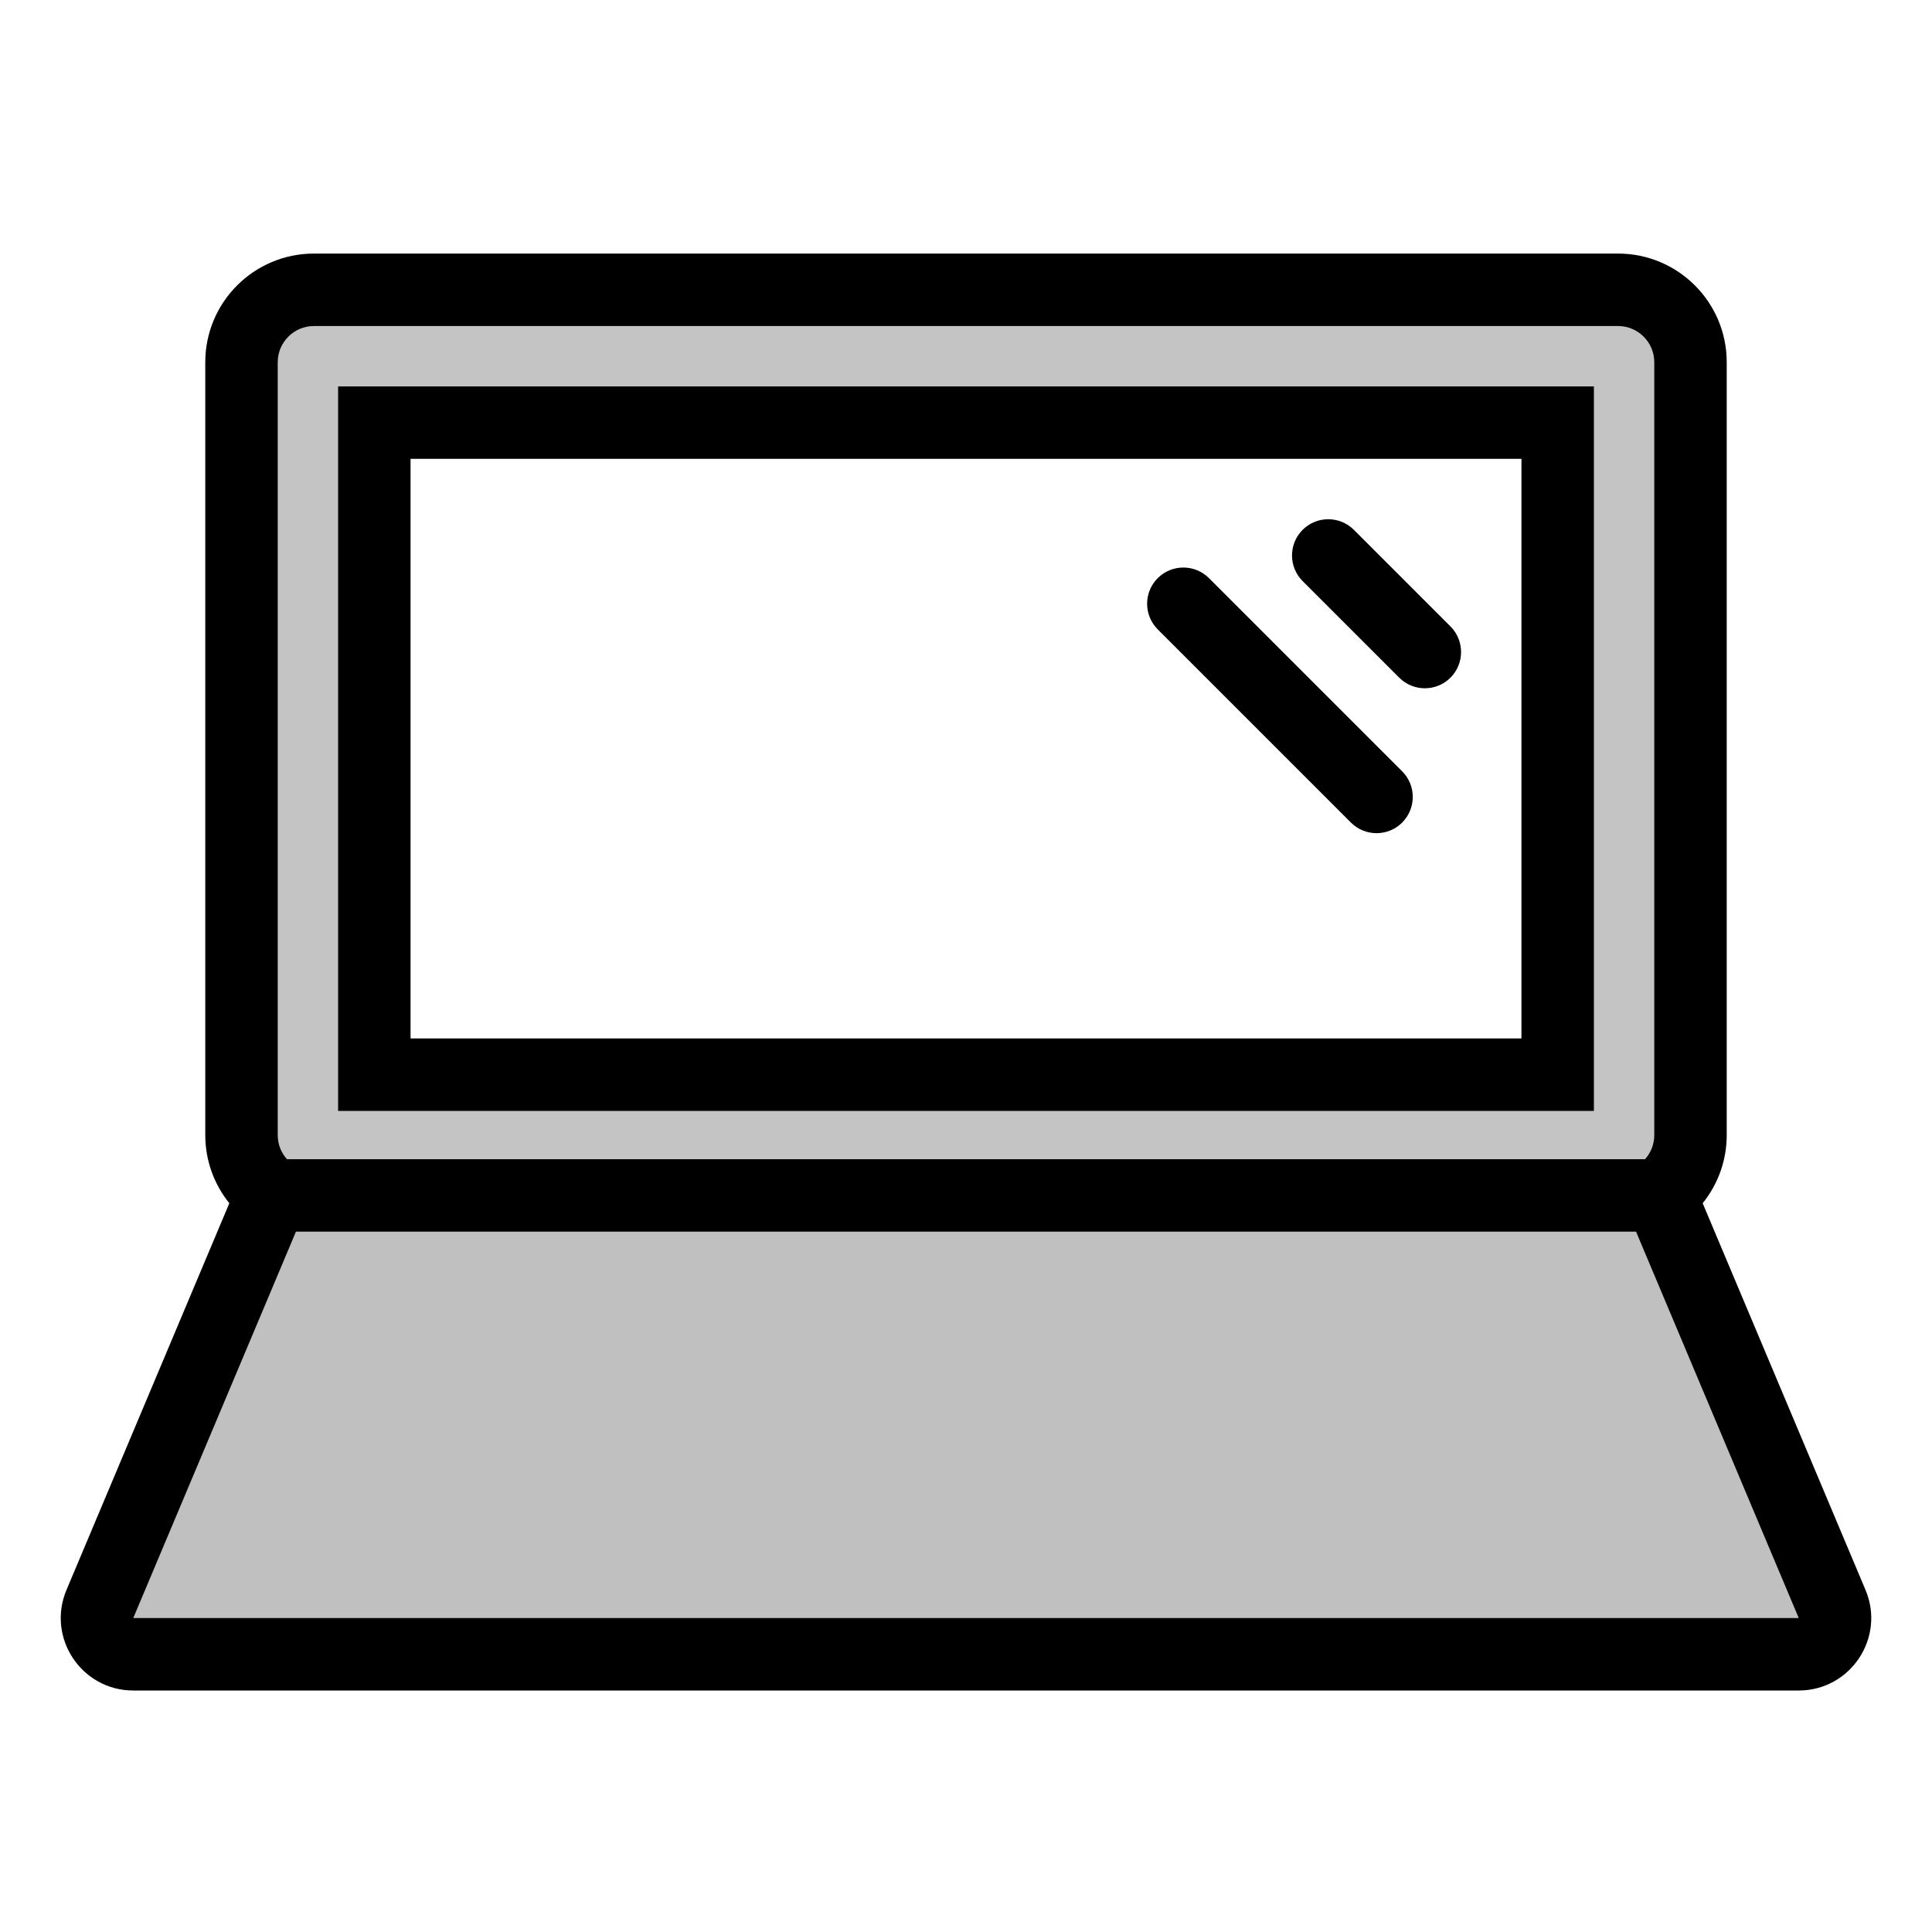
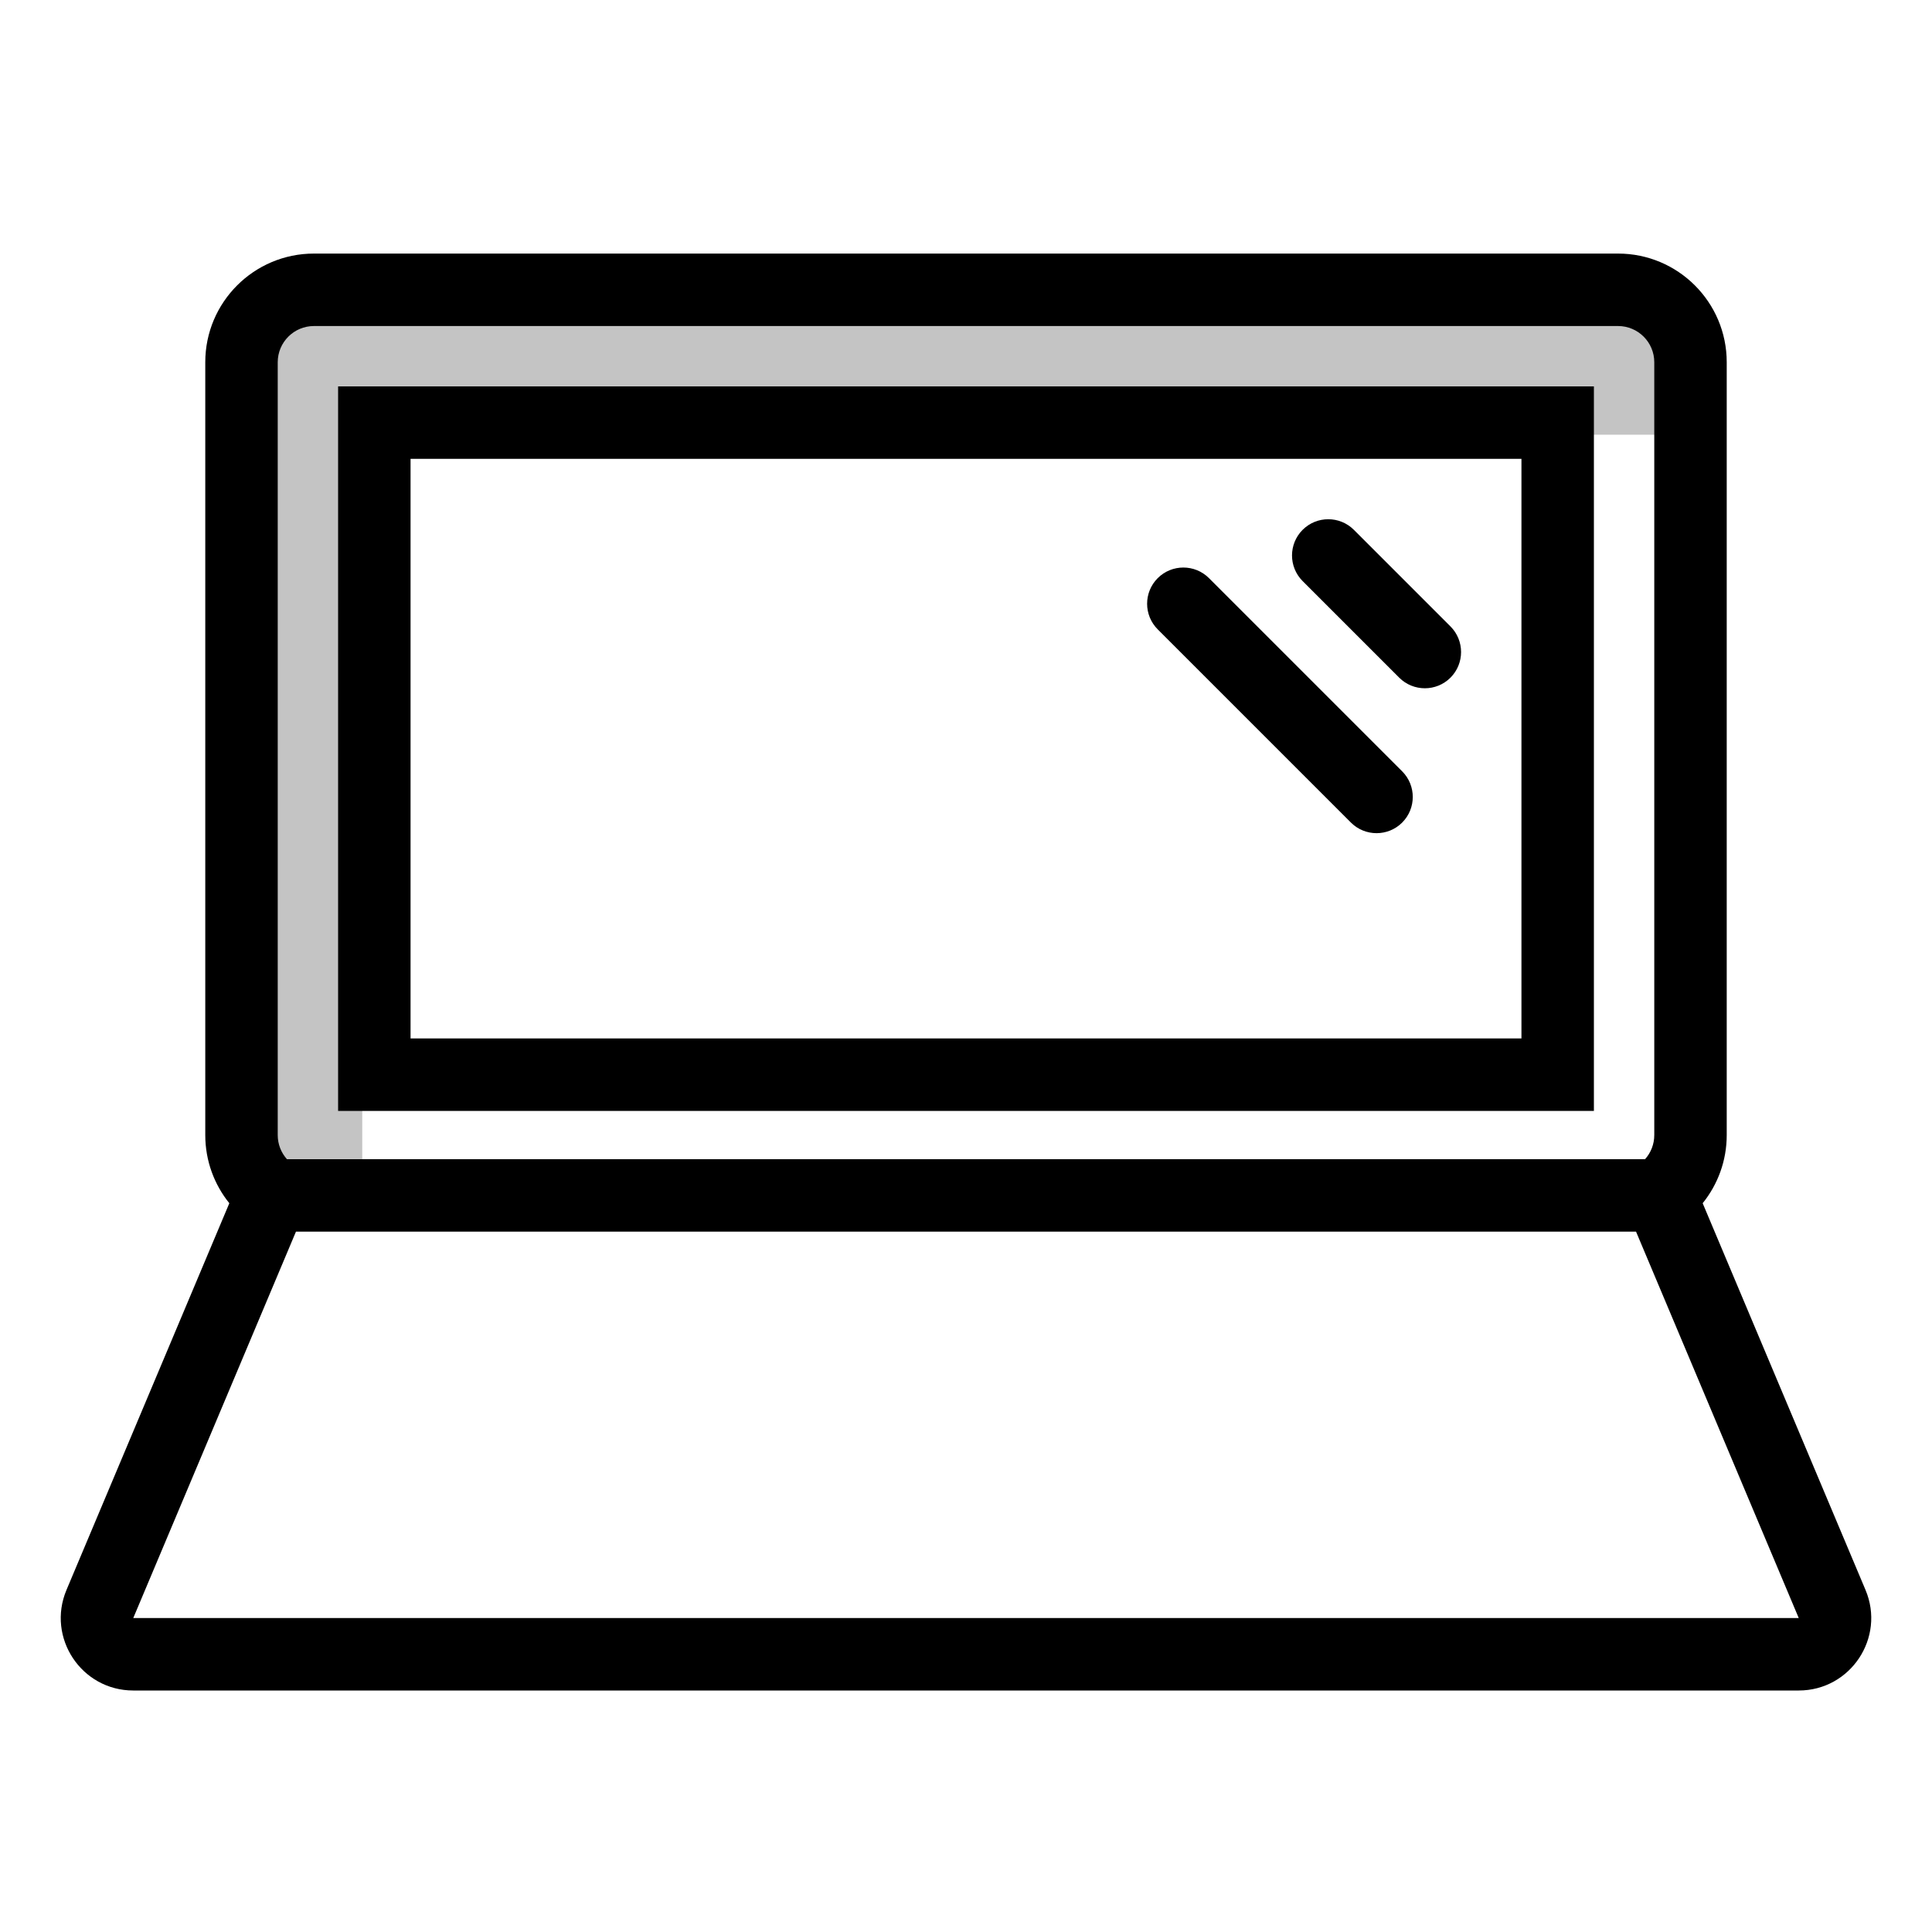
<svg xmlns="http://www.w3.org/2000/svg" width="80" height="80" viewBox="0 0 80 80" fill="none">
-   <path d="M3.5 68L12 50L69.5 49.5L75.5 67L75 69H6.5L3.5 68Z" fill="#C0C0C0" stroke="black" />
-   <path d="M15.5 44.5V18L64.5 17.5L64 45L15.5 44.5Z" stroke="black" />
  <path d="M16 45L15.5 18H64L65 44.5L16 45Z" stroke="black" />
  <rect x="10" y="12" width="59" height="6" fill="#C4C4C4" />
  <rect x="9" y="17" width="6" height="32" fill="#C4C4C4" />
-   <rect x="64" y="17" width="6" height="32" fill="#C4C4C4" />
-   <rect x="14" y="45" width="53" height="3" fill="#C4C4C4" />
  <path fill-rule="evenodd" clip-rule="evenodd" d="M8.5 15C8.5 12.515 10.515 10.5 13 10.5H67C69.485 10.5 71.5 12.515 71.5 15V47C71.5 48.07 71.126 49.052 70.504 49.823L77.247 65.836C78.079 67.813 76.627 70 74.482 70H5.518C3.373 70 1.921 67.813 2.753 65.836L9.496 49.823C8.874 49.052 8.5 48.07 8.5 47V15ZM11.882 48H68.118C68.357 47.734 68.5 47.383 68.5 47V15C68.5 14.172 67.828 13.5 67 13.5H13C12.172 13.5 11.5 14.172 11.5 15V47C11.5 47.383 11.643 47.734 11.882 48ZM63 19H17V43H63V19ZM17 16H14V19V43V46H17H63H66V43V19V16H63H17ZM12.255 51H67.745L74.482 67H5.518L12.255 51ZM47.939 23.939C48.525 23.354 49.475 23.354 50.061 23.939L58.061 31.939C58.646 32.525 58.646 33.475 58.061 34.061C57.475 34.646 56.525 34.646 55.939 34.061L47.939 26.061C47.353 25.475 47.353 24.525 47.939 23.939ZM56.061 21.939C55.475 21.354 54.525 21.354 53.939 21.939C53.353 22.525 53.353 23.475 53.939 24.061L57.939 28.061C58.525 28.646 59.475 28.646 60.061 28.061C60.646 27.475 60.646 26.525 60.061 25.939L56.061 21.939Z" fill="black" />
</svg>